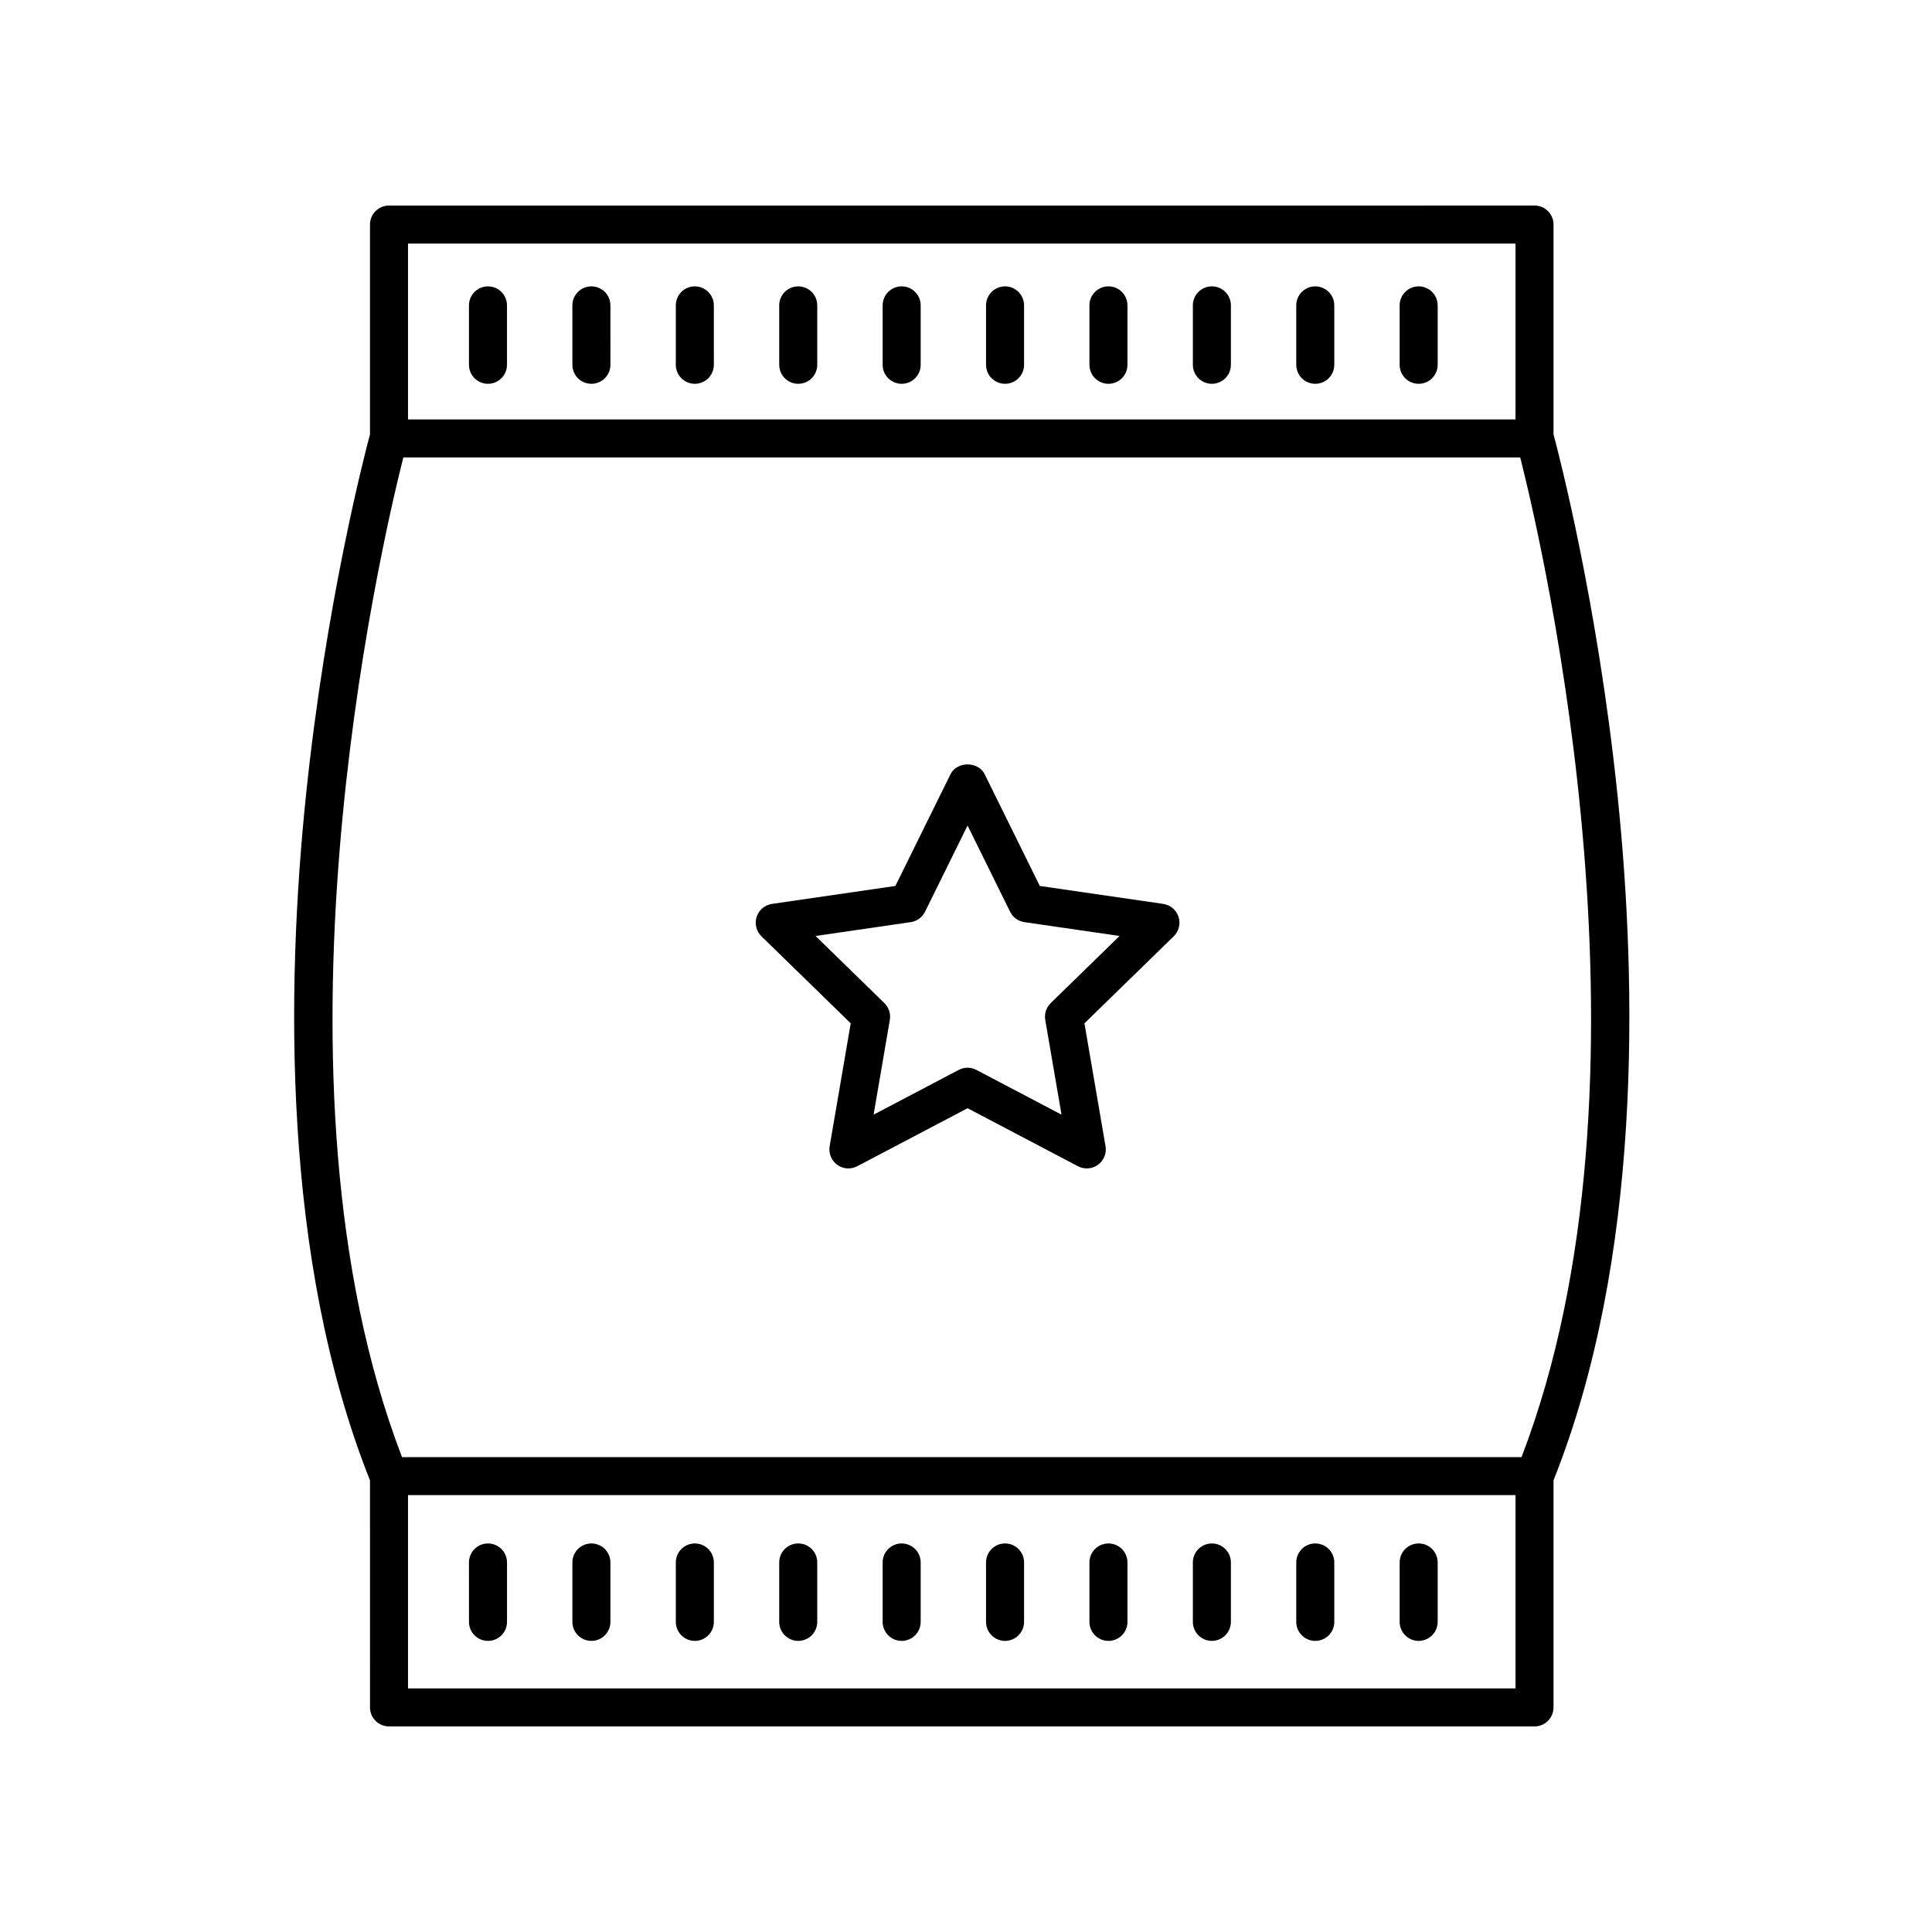
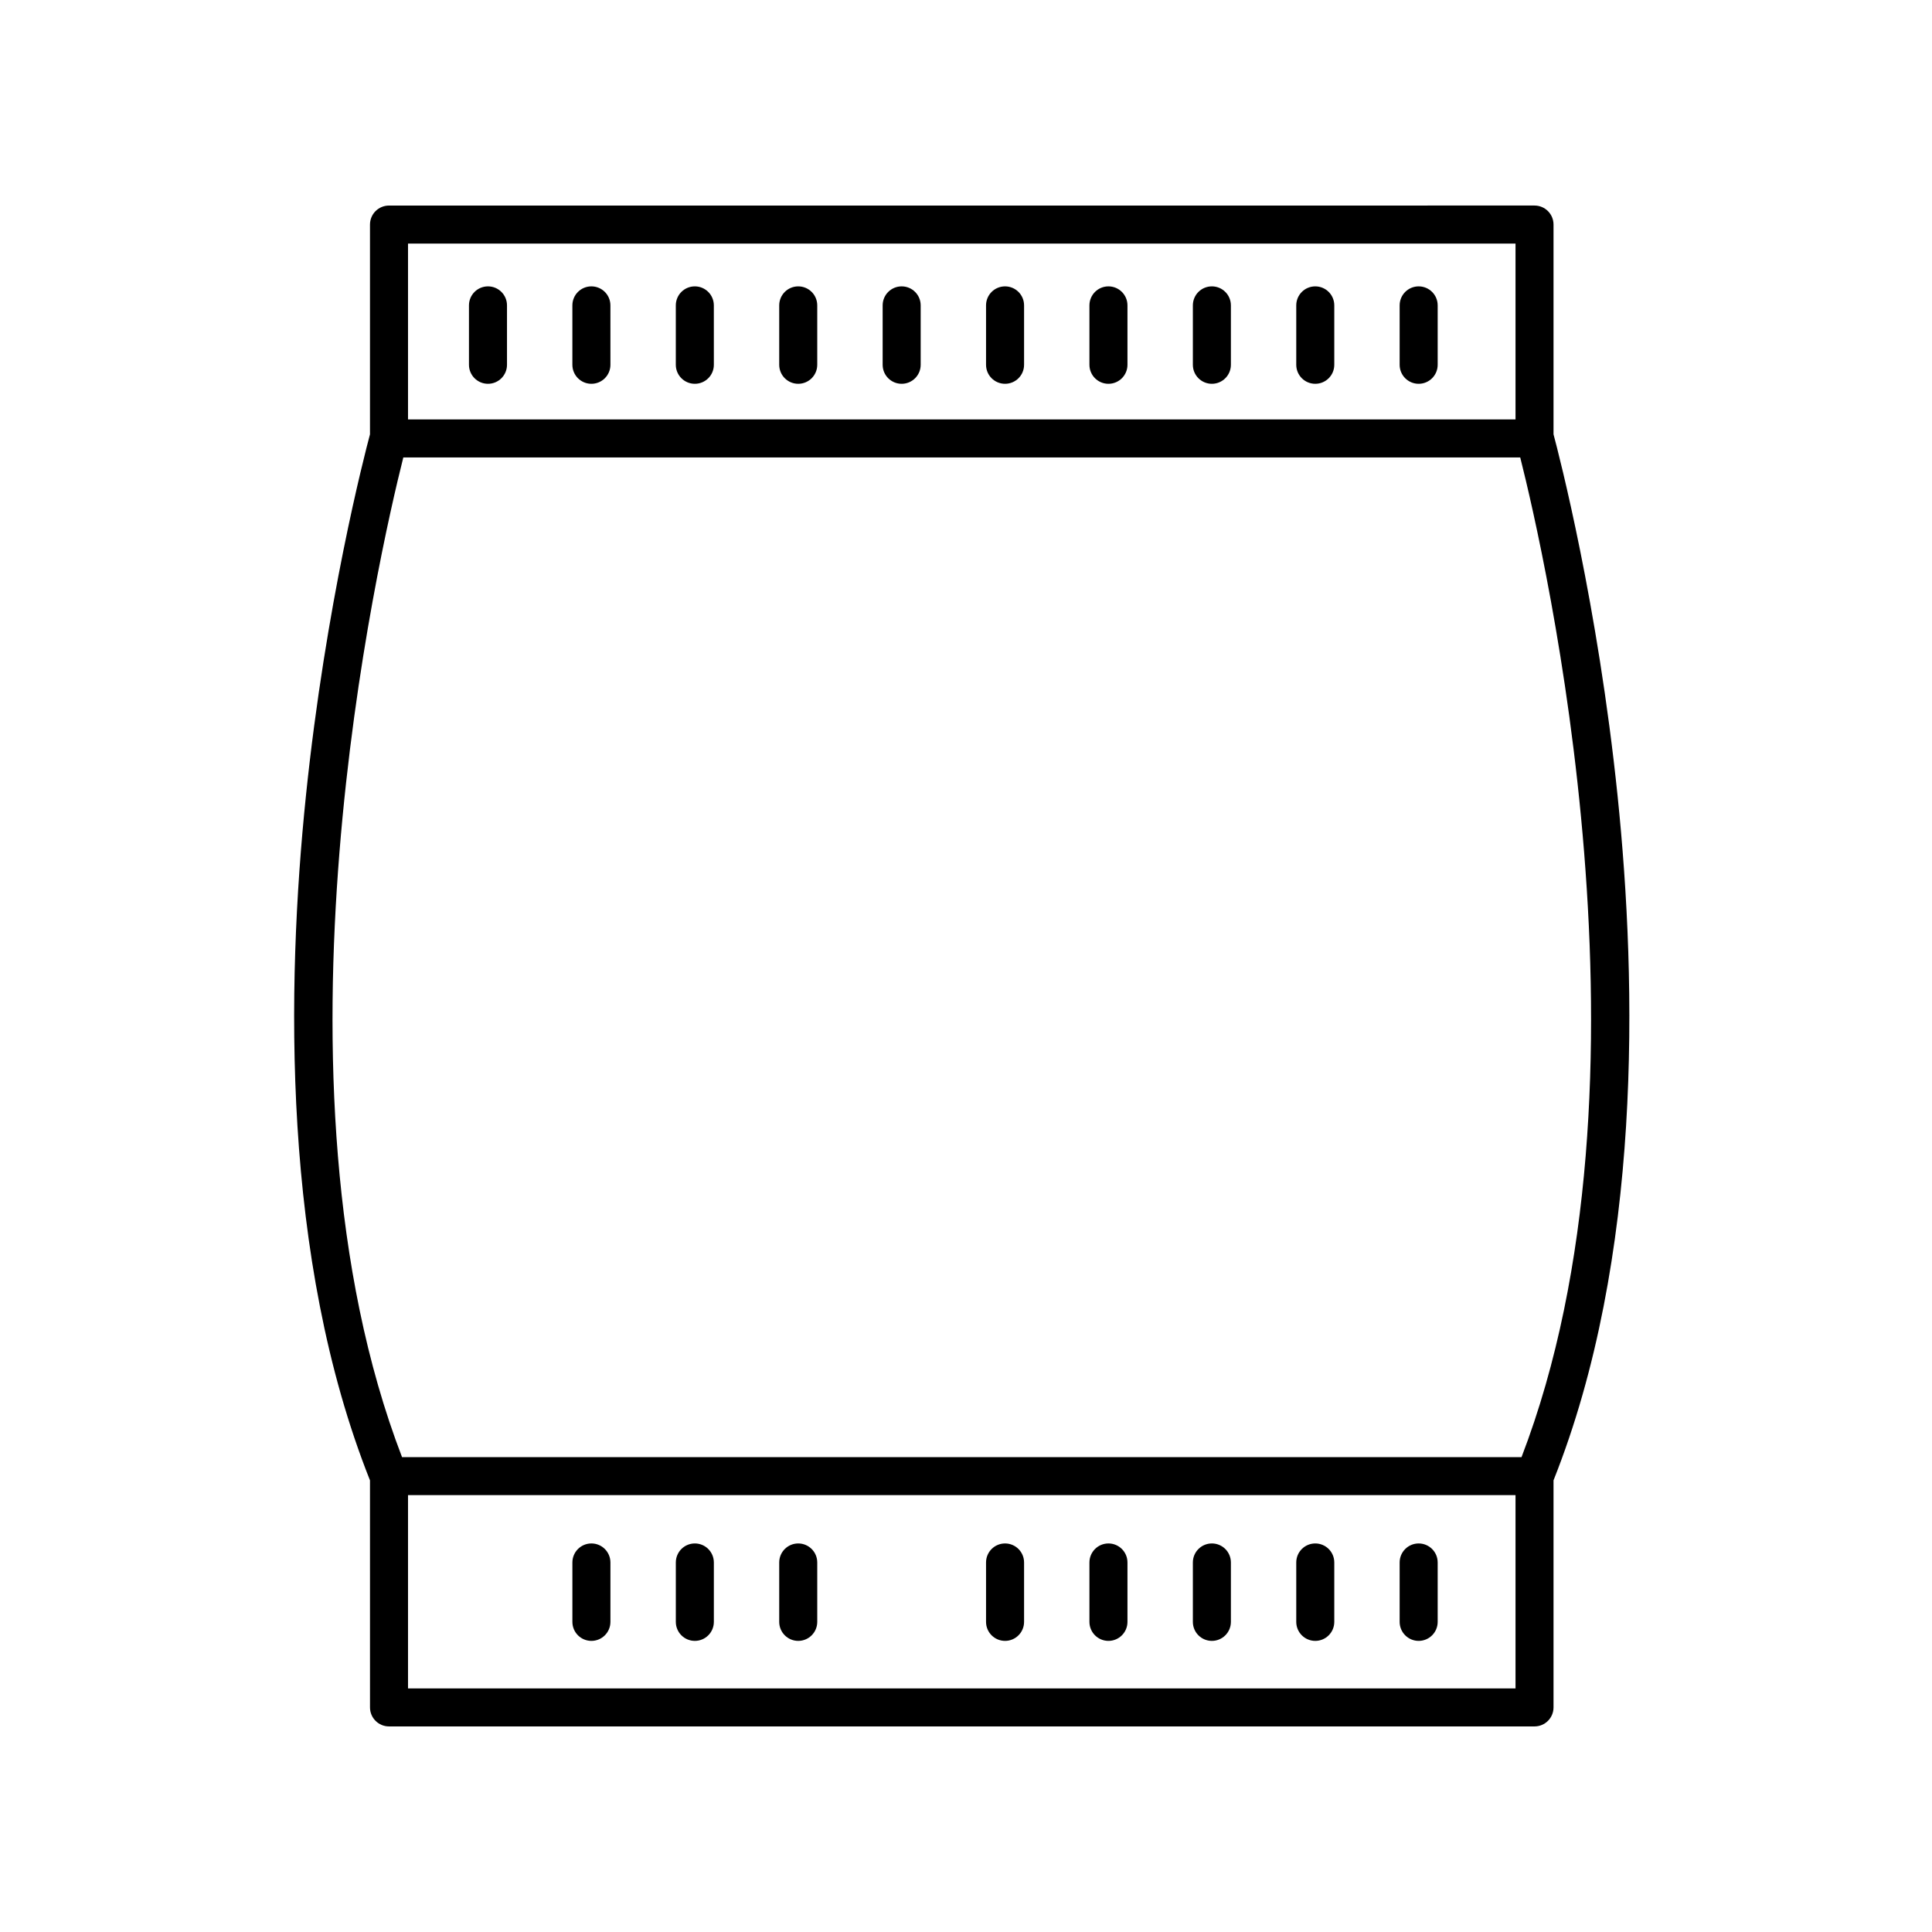
<svg xmlns="http://www.w3.org/2000/svg" fill="#000000" width="800px" height="800px" version="1.1" viewBox="144 144 512 512">
  <g>
-     <path d="m345.79 392.13 23.66 23.062-5.582 32.562c-0.324 1.891 0.453 3.797 2 4.926 0.883 0.641 1.918 0.961 2.961 0.961 0.801 0 1.605-0.191 2.344-0.578l29.246-15.371 29.25 15.371c1.691 0.898 3.754 0.746 5.305-0.383 1.551-1.129 2.328-3.039 2-4.926l-5.586-32.562 23.664-23.062c1.371-1.34 1.863-3.34 1.273-5.16-0.594-1.824-2.172-3.152-4.07-3.43l-32.695-4.75-14.621-29.629c-1.691-3.445-7.34-3.445-9.035 0l-14.621 29.629-32.691 4.75c-1.898 0.277-3.473 1.602-4.07 3.43-0.594 1.82-0.102 3.824 1.27 5.16zm39.559-3.754c1.641-0.238 3.059-1.27 3.793-2.754l11.273-22.848 11.273 22.848c0.734 1.484 2.152 2.519 3.793 2.754l25.215 3.668-18.246 17.785c-1.184 1.152-1.727 2.828-1.445 4.457l4.309 25.109-22.562-11.855c-1.465-0.777-3.219-0.777-4.684 0l-22.555 11.855 4.301-25.109c0.281-1.633-0.262-3.301-1.445-4.457l-18.242-17.785z" />
    <path d="m247.09 601.52h303.57c2.785 0 5.039-2.254 5.039-5.039v-60.176c23.434-58.84 22.176-131.07 16.977-181.41-5.254-50.812-15.48-90.203-16.977-95.801v-55.586c0-2.785-2.254-5.039-5.039-5.039l-303.57 0.004c-2.785 0-5.039 2.254-5.039 5.039v55.586c-1.496 5.594-11.723 44.984-16.977 95.801-5.199 50.344-6.453 122.57 16.977 181.41l0.004 60.172c0 2.785 2.254 5.039 5.035 5.039zm5.039-10.078v-51.215h293.5v51.215zm293.5-382.89v46.602h-293.5v-46.602zm-294.75 56.68h296c6.43 25.496 38.613 165.32 0.344 264.92h-296.68c-38.258-99.559-6.086-239.42 0.34-264.92z" />
    <path d="m273.32 245.71c2.785 0 5.039-2.254 5.039-5.039v-15.742c0-2.785-2.254-5.039-5.039-5.039-2.785 0-5.039 2.254-5.039 5.039v15.742c0.004 2.785 2.258 5.039 5.039 5.039z" />
    <path d="m300.73 245.71c2.785 0 5.039-2.254 5.039-5.039l-0.004-15.742c0-2.785-2.254-5.039-5.039-5.039-2.785 0-5.039 2.254-5.039 5.039v15.742c0.004 2.785 2.254 5.039 5.043 5.039z" />
    <path d="m328.14 245.71c2.785 0 5.039-2.254 5.039-5.039l-0.004-15.742c0-2.785-2.254-5.039-5.039-5.039-2.785 0-5.039 2.254-5.039 5.039v15.742c0.004 2.785 2.262 5.039 5.043 5.039z" />
    <path d="m355.54 245.71c2.785 0 5.039-2.254 5.039-5.039v-15.742c0-2.785-2.254-5.039-5.039-5.039-2.785 0-5.039 2.254-5.039 5.039v15.742c0 2.785 2.254 5.039 5.039 5.039z" />
    <path d="m382.95 245.71c2.785 0 5.039-2.254 5.039-5.039v-15.742c0-2.785-2.254-5.039-5.039-5.039-2.785 0-5.039 2.254-5.039 5.039v15.742c0 2.785 2.254 5.039 5.039 5.039z" />
    <path d="m410.35 245.71c2.785 0 5.039-2.254 5.039-5.039v-15.742c0-2.785-2.254-5.039-5.039-5.039-2.785 0-5.039 2.254-5.039 5.039v15.742c0 2.785 2.254 5.039 5.039 5.039z" />
    <path d="m437.75 245.71c2.785 0 5.039-2.254 5.039-5.039v-15.742c0-2.785-2.254-5.039-5.039-5.039s-5.039 2.254-5.039 5.039v15.742c0 2.785 2.254 5.039 5.039 5.039z" />
    <path d="m465.16 245.71c2.785 0 5.039-2.254 5.039-5.039v-15.742c0-2.785-2.254-5.039-5.039-5.039s-5.039 2.254-5.039 5.039v15.742c0 2.785 2.254 5.039 5.039 5.039z" />
    <path d="m492.56 245.71c2.785 0 5.039-2.254 5.039-5.039v-15.742c0-2.785-2.254-5.039-5.039-5.039s-5.039 2.254-5.039 5.039v15.742c0 2.785 2.254 5.039 5.039 5.039z" />
    <path d="m519.96 245.71c2.785 0 5.039-2.254 5.039-5.039v-15.742c0-2.785-2.254-5.039-5.039-5.039s-5.039 2.254-5.039 5.039v15.742c0 2.785 2.254 5.039 5.039 5.039z" />
-     <path d="m273.32 553.03c-2.785 0-5.039 2.254-5.039 5.039l0.004 15.742c0 2.785 2.254 5.039 5.039 5.039s5.039-2.254 5.039-5.039v-15.742c-0.004-2.789-2.254-5.039-5.043-5.039z" />
    <path d="m300.73 553.03c-2.785 0-5.039 2.254-5.039 5.039v15.742c0 2.785 2.254 5.039 5.039 5.039s5.039-2.254 5.039-5.039v-15.742c-0.004-2.789-2.254-5.039-5.039-5.039z" />
    <path d="m328.14 553.03c-2.785 0-5.039 2.254-5.039 5.039v15.742c0 2.785 2.254 5.039 5.039 5.039 2.785 0 5.039-2.254 5.039-5.039v-15.742c-0.004-2.789-2.254-5.039-5.039-5.039z" />
    <path d="m355.54 553.03c-2.785 0-5.039 2.254-5.039 5.039v15.742c0 2.785 2.254 5.039 5.039 5.039 2.785 0 5.039-2.254 5.039-5.039v-15.742c0-2.789-2.254-5.039-5.039-5.039z" />
-     <path d="m382.95 553.03c-2.785 0-5.039 2.254-5.039 5.039v15.742c0 2.785 2.254 5.039 5.039 5.039 2.785 0 5.039-2.254 5.039-5.039v-15.742c0-2.789-2.254-5.039-5.039-5.039z" />
    <path d="m410.35 553.03c-2.785 0-5.039 2.254-5.039 5.039v15.742c0 2.785 2.254 5.039 5.039 5.039 2.785 0 5.039-2.254 5.039-5.039v-15.742c0-2.789-2.258-5.039-5.039-5.039z" />
    <path d="m437.75 553.03c-2.785 0-5.039 2.254-5.039 5.039v15.742c0 2.785 2.254 5.039 5.039 5.039s5.039-2.254 5.039-5.039v-15.742c0-2.789-2.254-5.039-5.039-5.039z" />
    <path d="m465.16 553.03c-2.785 0-5.039 2.254-5.039 5.039v15.742c0 2.785 2.254 5.039 5.039 5.039s5.039-2.254 5.039-5.039v-15.742c0-2.789-2.258-5.039-5.039-5.039z" />
    <path d="m492.56 553.03c-2.785 0-5.039 2.254-5.039 5.039v15.742c0 2.785 2.254 5.039 5.039 5.039s5.039-2.254 5.039-5.039v-15.742c0-2.789-2.254-5.039-5.039-5.039z" />
    <path d="m519.96 553.03c-2.785 0-5.039 2.254-5.039 5.039v15.742c0 2.785 2.254 5.039 5.039 5.039s5.039-2.254 5.039-5.039v-15.742c0-2.789-2.258-5.039-5.039-5.039z" />
  </g>
</svg>